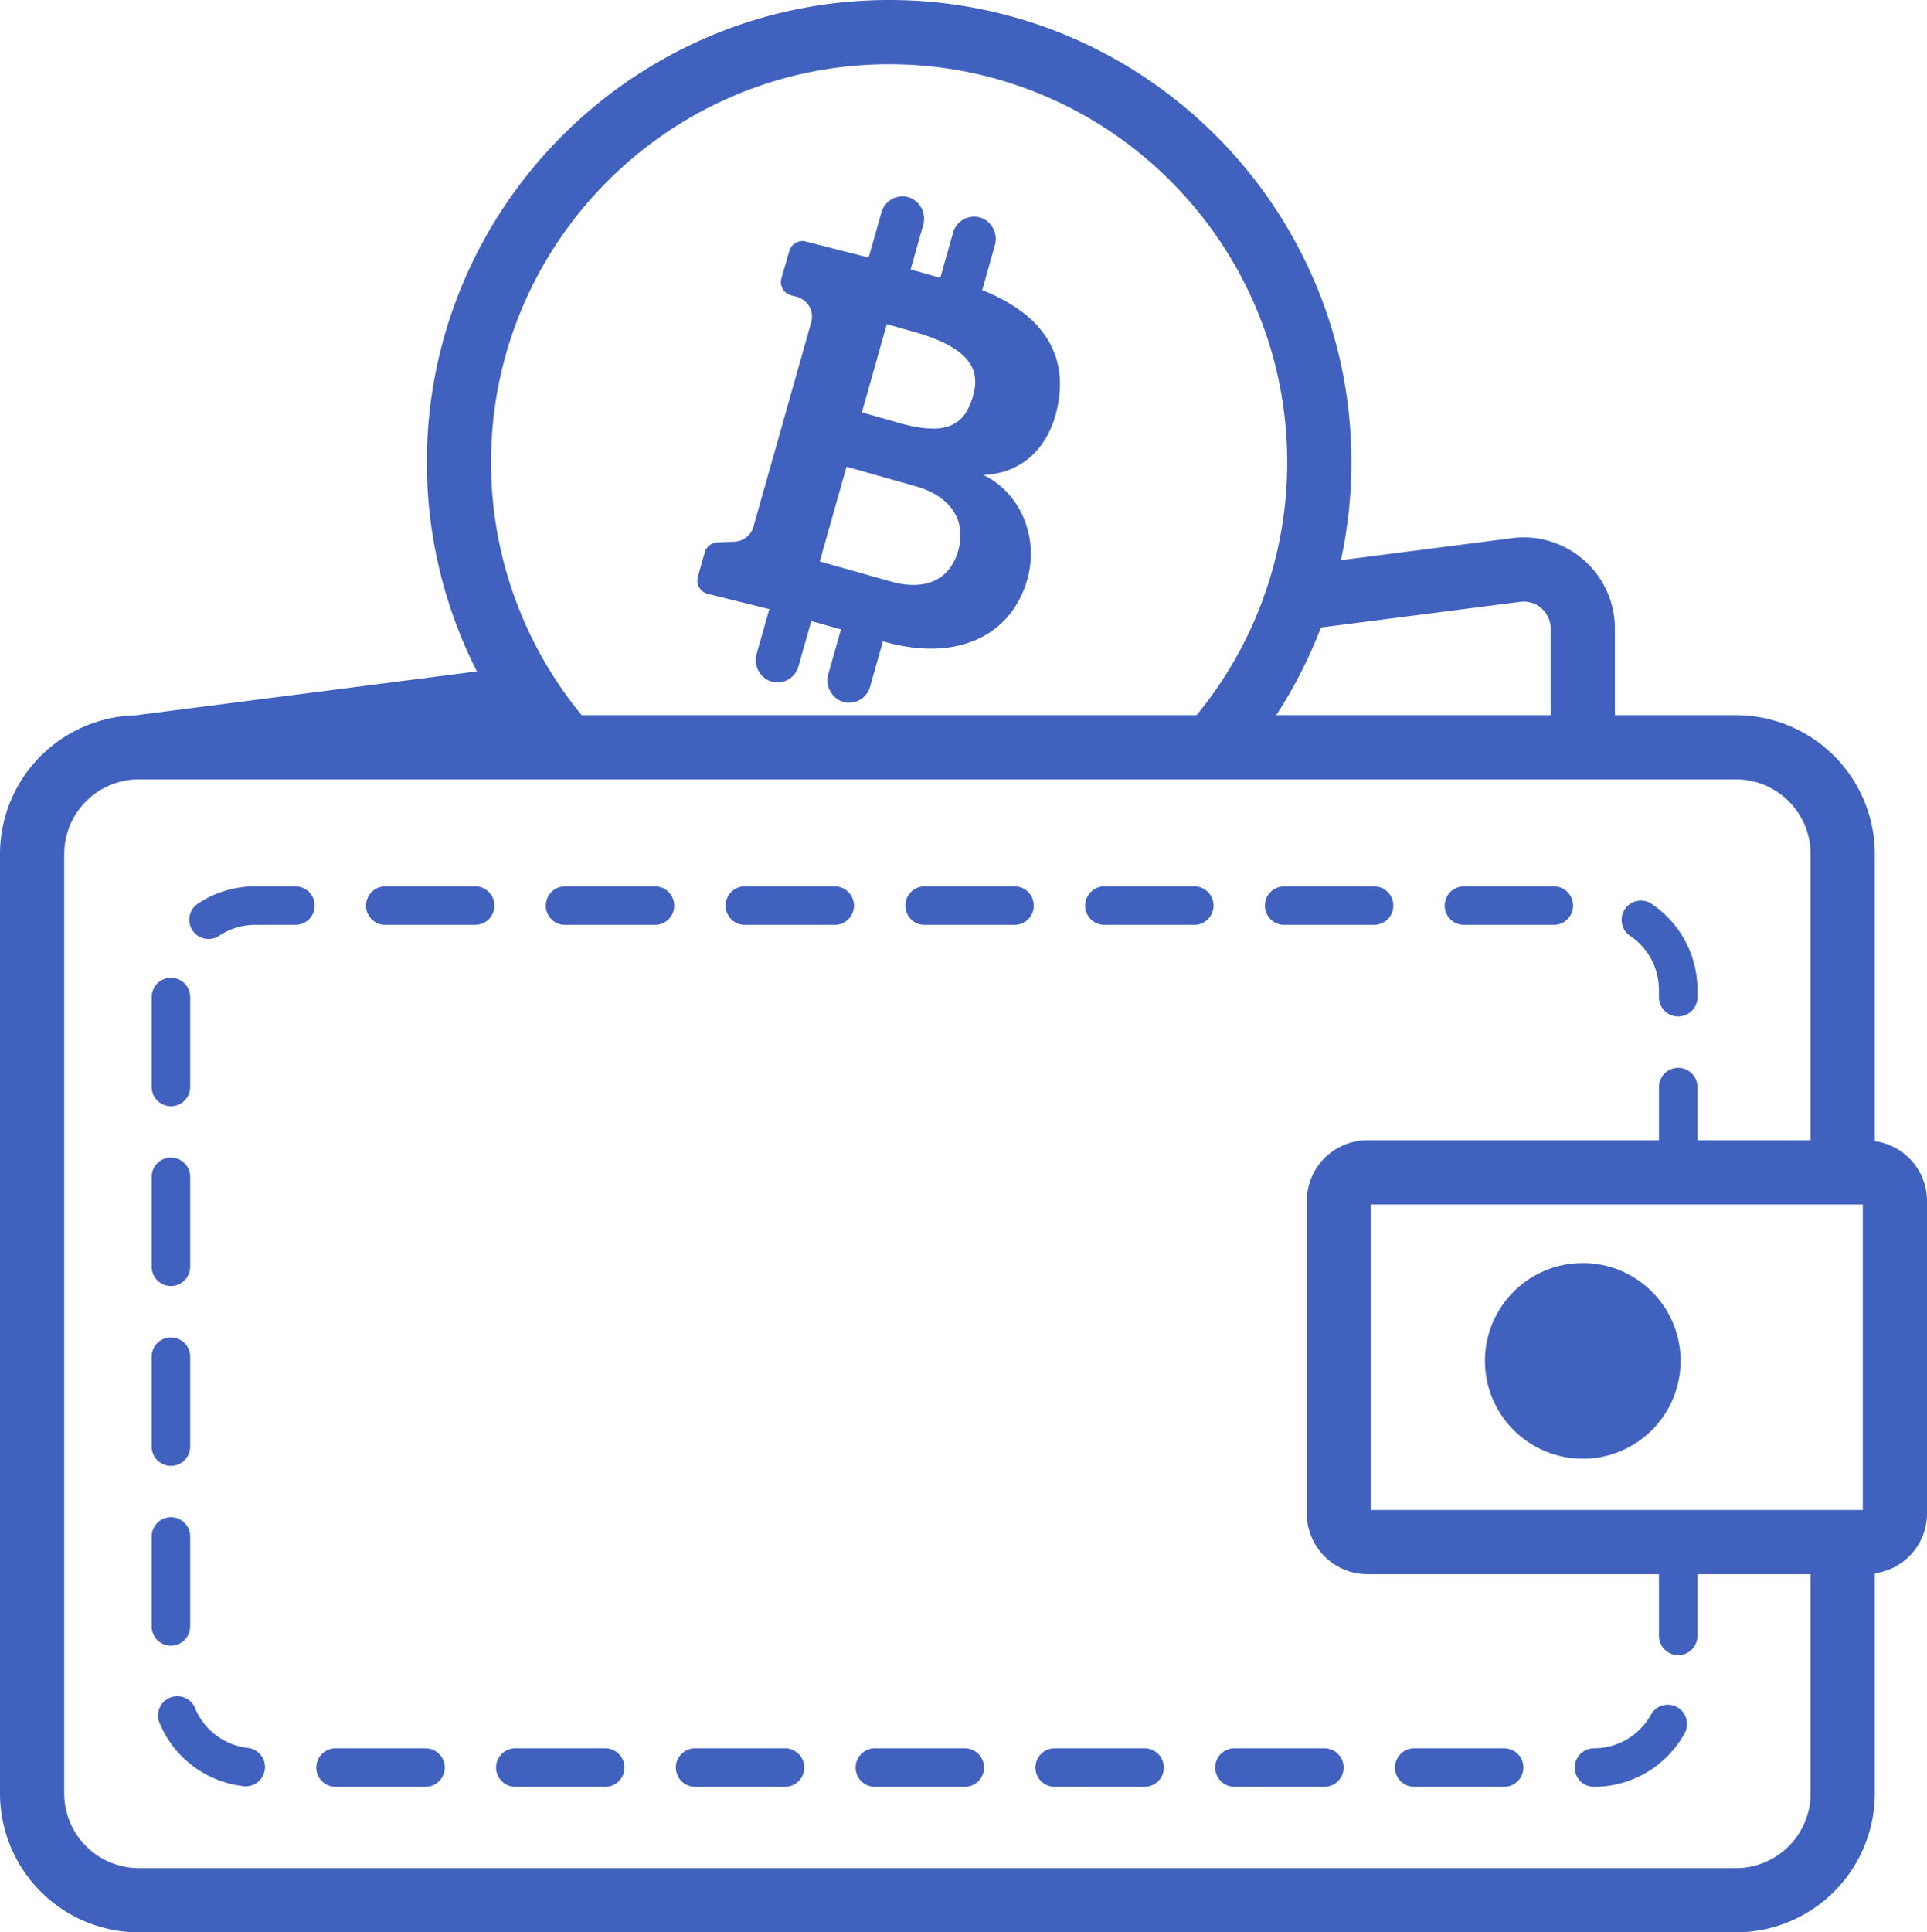
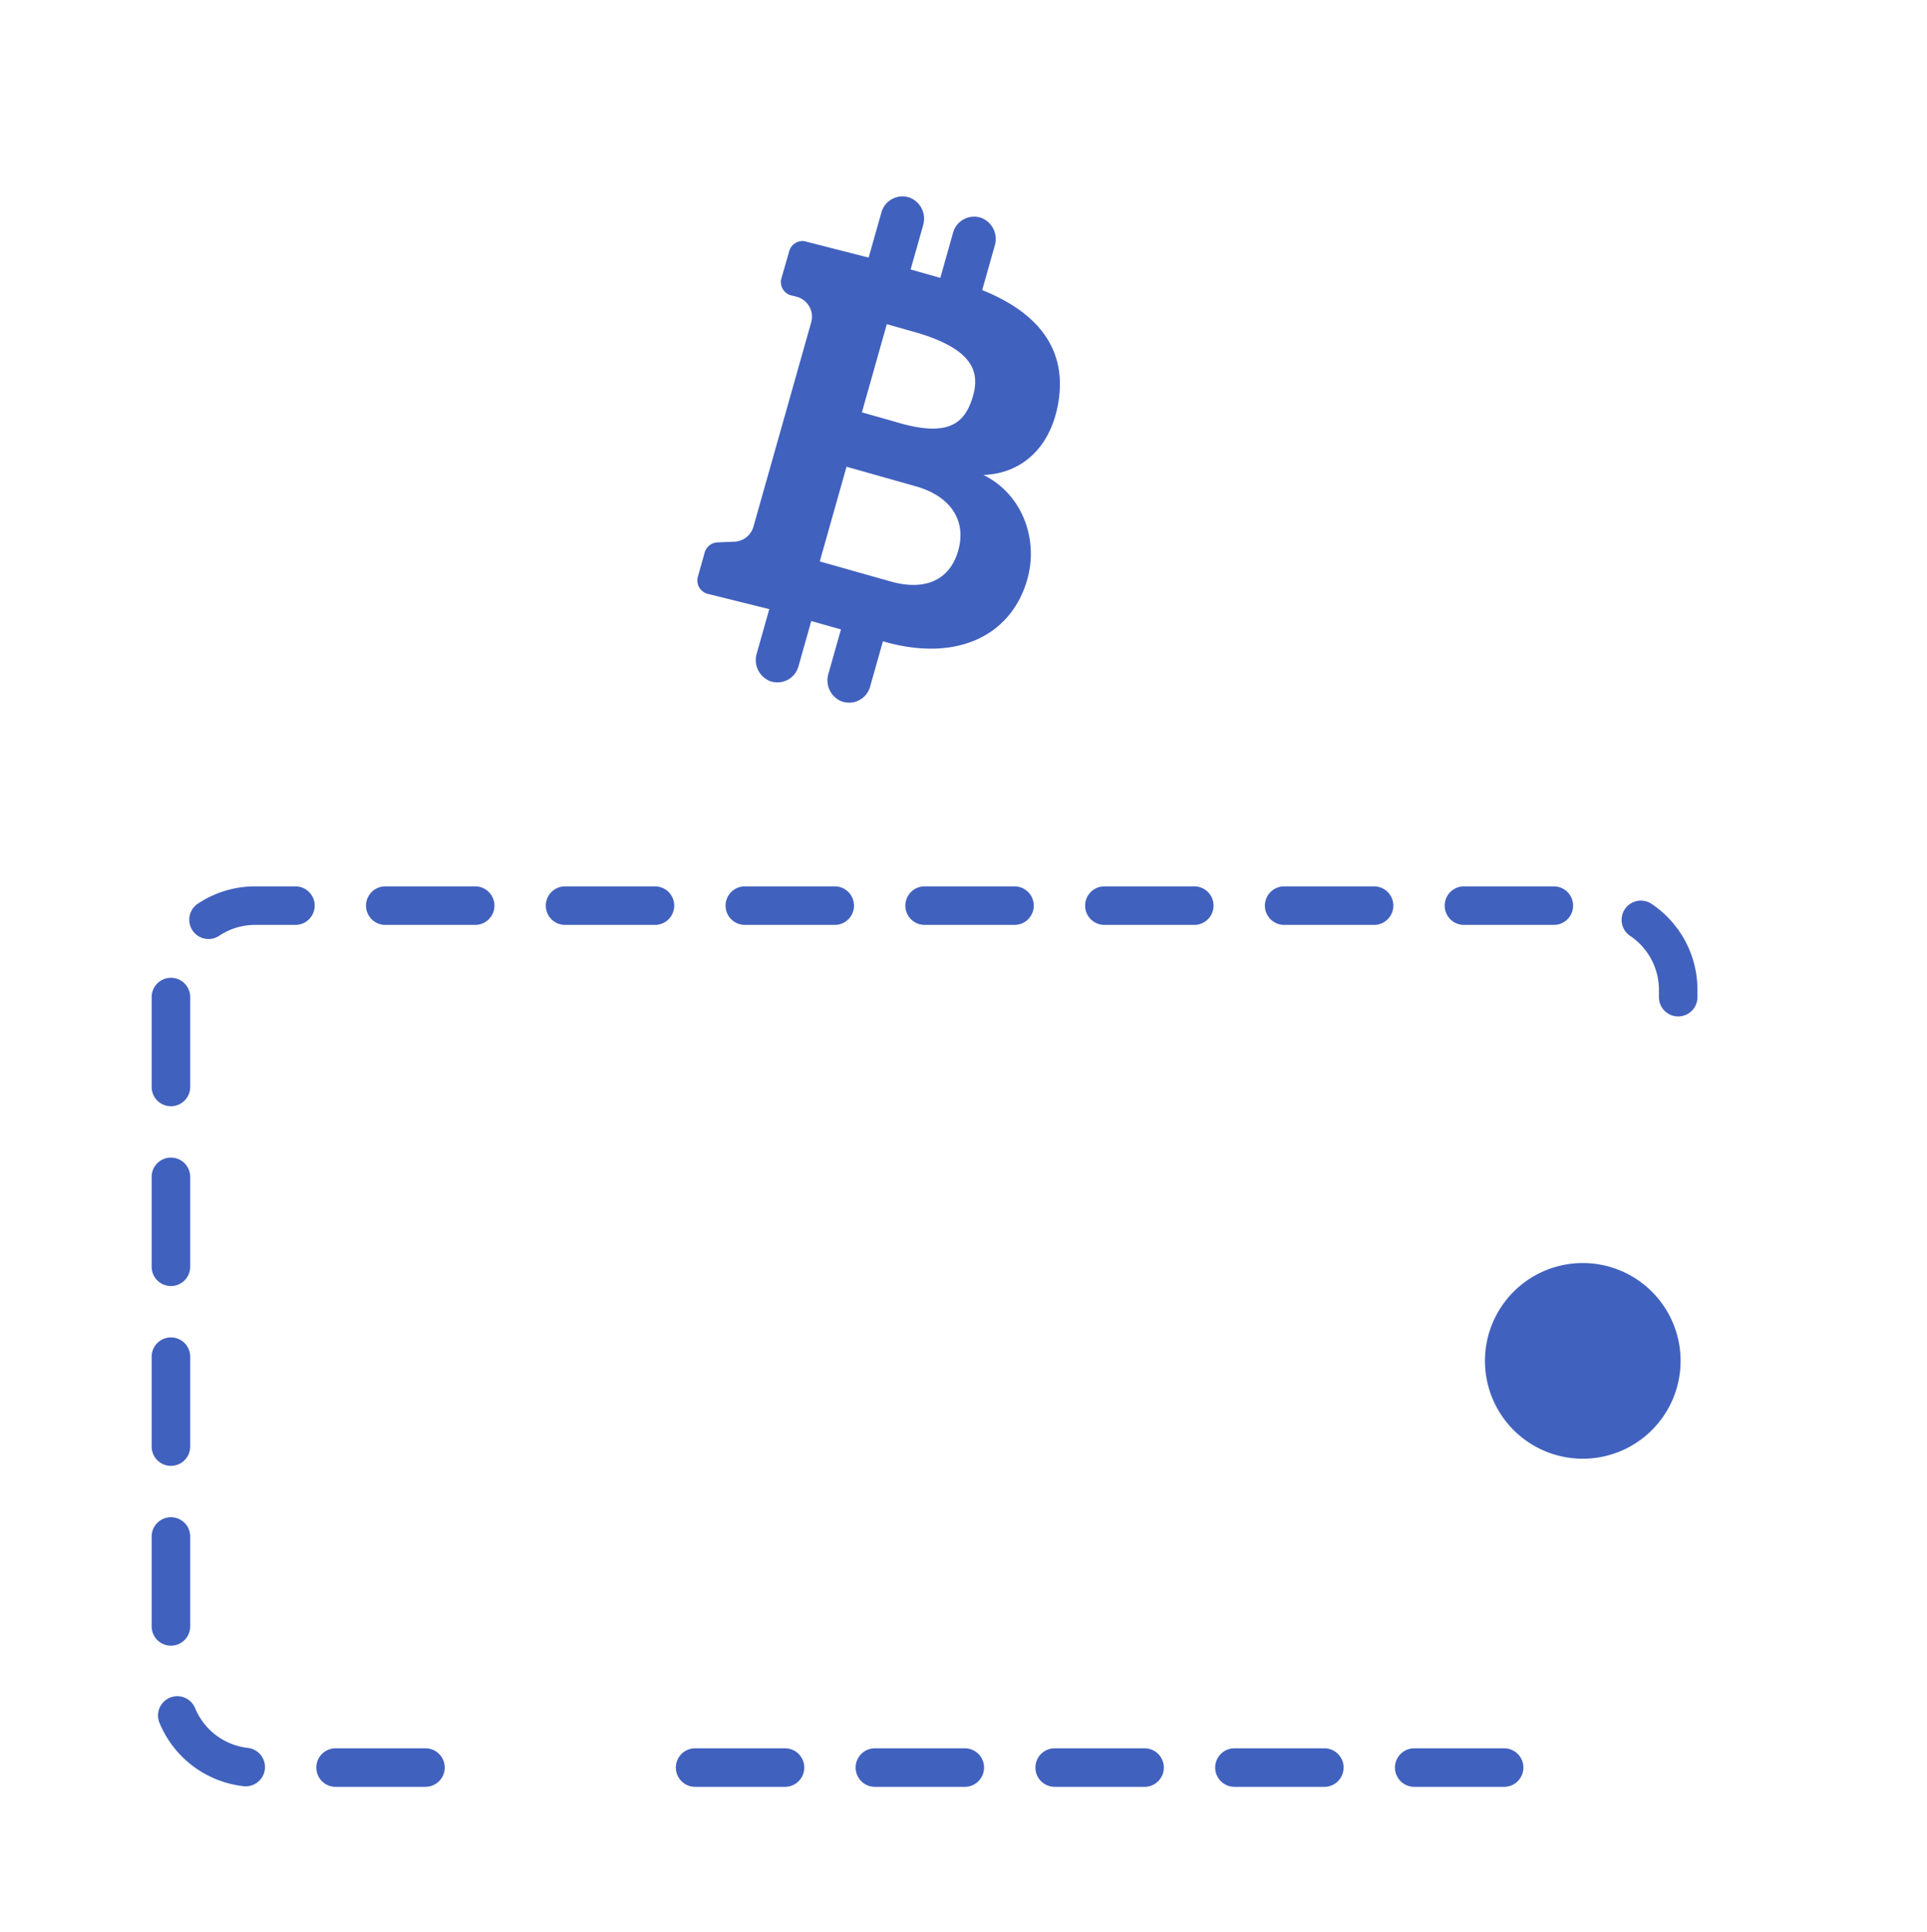
<svg xmlns="http://www.w3.org/2000/svg" id="Group_2034" data-name="Group 2034" width="733.541" height="735.442" viewBox="0 0 733.541 735.442">
  <defs>
    <clipPath id="clip-path">
      <rect id="Rectangle_806" data-name="Rectangle 806" width="733.541" height="735.442" fill="#4161be" />
    </clipPath>
  </defs>
  <g id="Group_2033" data-name="Group 2033" clip-path="url(#clip-path)">
-     <path id="Path_4586" data-name="Path 4586" d="M713.68,434.308V325.047a52.925,52.925,0,0,0-52.866-52.866H614.732V239.239a34.712,34.712,0,0,0-39.164-34.423L510.423,213.2a175.923,175.923,0,0,0,4.013-37.224C514.436,78.94,435.5,0,338.46,0S162.484,78.94,162.484,175.976a175.855,175.855,0,0,0,19.044,79.546L51.58,272.244A52.9,52.9,0,0,0,0,325.047V682.576a52.93,52.93,0,0,0,52.871,52.866H660.814a52.925,52.925,0,0,0,52.866-52.866V598.807a23.031,23.031,0,0,0,19.866-22.774V457.083a23.031,23.031,0,0,0-19.866-22.774M709.1,574.693H521.891V458.422H709.1ZM578.7,229.052a10.281,10.281,0,0,1,11.595,10.187v32.942H485.8a175.728,175.728,0,0,0,17.026-33.362ZM338.46,24.441c83.554,0,151.535,67.976,151.535,151.535A151.407,151.407,0,0,1,455.5,272.181H221.422a151.385,151.385,0,0,1-34.5-96.205c0-83.559,67.98-151.535,151.535-151.535M660.814,711H52.871a28.461,28.461,0,0,1-28.43-28.425V325.047a28.461,28.461,0,0,1,28.43-28.425H660.814a28.457,28.457,0,0,1,28.425,28.425V433.981H646.164V413.734a7.332,7.332,0,0,0-14.665,0v20.247H520.556a23.1,23.1,0,0,0-23.107,23.1v118.95a23.1,23.1,0,0,0,23.107,23.1H631.5v23.459a7.332,7.332,0,0,0,14.665,0V599.134h43.075v83.442A28.457,28.457,0,0,1,660.814,711" fill="#4161be" />
    <path id="Path_4587" data-name="Path 4587" d="M152.874,172.807a37.234,37.234,0,1,0-37.234-37.234,37.235,37.235,0,0,0,37.234,37.234" transform="translate(449.633 382.367)" fill="#4161be" />
    <path id="Path_4588" data-name="Path 4588" d="M58.293,166.564l23.4,5.812-4.766,16.864a8.63,8.63,0,0,0,4.8,10.427,8.3,8.3,0,0,0,11.057-5.46L97.673,176.9l11.3,3.2-4.766,16.859a8.621,8.621,0,0,0,4.8,10.427,8.3,8.3,0,0,0,11.052-5.46l4.893-17.309.635.176c27.794,7.86,48.31-2.488,54.328-23.762,4.438-15.72-2.332-32.751-16.713-39.717,14.225-.528,25.179-9.938,28.342-26.572,5.162-27.13-16.258-38.71-28.8-43.794l4.781-16.923a8.621,8.621,0,0,0-4.8-10.427,8.3,8.3,0,0,0-11.057,5.46L146.8,46.3l-11.3-3.192,4.746-16.8a8.616,8.616,0,0,0-4.8-10.427,8.3,8.3,0,0,0-11.052,5.46l-4.878,17.246-24.47-6.262A5.255,5.255,0,0,0,89.3,36.108L86.313,46.456a5.253,5.253,0,0,0,3.8,6.536l1.858.459a7.858,7.858,0,0,1,5.68,9.762L75.666,140.989a7.857,7.857,0,0,1-7.23,5.714l-6.487.274a5.255,5.255,0,0,0-4.834,3.823l-2.61,9.234a5.255,5.255,0,0,0,3.788,6.531M126.435,63.921,138.7,67.387c18.018,5.6,23.635,12.924,20.6,23.664-3.089,10.925-9.586,16.219-30.082,9.9l-12.269-3.471ZM111.1,118.176l26.45,7.474c13.032,3.686,19.328,12.915,16.077,24.417-3.2,11.321-12.656,15.471-25.688,11.79l-27.027-7.64Z" transform="translate(211.145 59.457)" fill="#4161be" />
    <path id="Path_4589" data-name="Path 4589" d="M26.476,159.68V125.462a7.332,7.332,0,1,0-14.665,0V159.68a7.332,7.332,0,1,0,14.665,0" transform="translate(45.924 459.315)" fill="#4161be" />
    <path id="Path_4590" data-name="Path 4590" d="M19.143,153.012a7.329,7.329,0,0,0,7.332-7.332V111.462a7.332,7.332,0,1,0-14.665,0V145.68a7.332,7.332,0,0,0,7.332,7.332" transform="translate(45.924 404.88)" fill="#4161be" />
    <path id="Path_4591" data-name="Path 4591" d="M19.143,125.012a7.329,7.329,0,0,0,7.332-7.332V83.462a7.332,7.332,0,0,0-14.665,0V117.68a7.332,7.332,0,0,0,7.332,7.332" transform="translate(45.924 296.01)" fill="#4161be" />
    <path id="Path_4592" data-name="Path 4592" d="M19.143,139.012a7.329,7.329,0,0,0,7.332-7.332V97.462a7.332,7.332,0,1,0-14.665,0V131.68a7.332,7.332,0,0,0,7.332,7.332" transform="translate(45.924 350.445)" fill="#4161be" />
    <path id="Path_4593" data-name="Path 4593" d="M129.527,83.54a24.722,24.722,0,0,1,10.959,20.55v2.776a7.332,7.332,0,1,0,14.665,0v-2.776A39.36,39.36,0,0,0,137.7,71.369a7.332,7.332,0,1,0-8.178,12.172" transform="translate(491.008 272.649)" fill="#4161be" />
    <path id="Path_4594" data-name="Path 4594" d="M105.836,83.677h34.218a7.332,7.332,0,1,0,0-14.665H105.836a7.332,7.332,0,1,0,0,14.665" transform="translate(383.005 268.334)" fill="#4161be" />
    <path id="Path_4595" data-name="Path 4595" d="M119.836,83.677h34.217a7.332,7.332,0,1,0,0-14.665H119.836a7.332,7.332,0,1,0,0,14.665" transform="translate(437.44 268.334)" fill="#4161be" />
    <path id="Path_4596" data-name="Path 4596" d="M108.182,136.121H73.964a7.332,7.332,0,0,0,0,14.665h34.218a7.332,7.332,0,1,0,0-14.665" transform="translate(259.08 529.268)" fill="#4161be" />
    <path id="Path_4597" data-name="Path 4597" d="M122.182,136.121H87.964a7.332,7.332,0,0,0,0,14.665h34.217a7.332,7.332,0,0,0,0-14.665" transform="translate(313.515 529.268)" fill="#4161be" />
    <path id="Path_4598" data-name="Path 4598" d="M126.054,69.012H91.836a7.332,7.332,0,0,0,0,14.665h34.218a7.332,7.332,0,1,0,0-14.665" transform="translate(328.57 268.334)" fill="#4161be" />
    <path id="Path_4599" data-name="Path 4599" d="M112.054,69.012H77.836a7.332,7.332,0,1,0,0,14.665h34.218a7.332,7.332,0,0,0,0-14.665" transform="translate(274.135 268.334)" fill="#4161be" />
    <path id="Path_4600" data-name="Path 4600" d="M46.5,151.744A24.722,24.722,0,0,1,26.418,136.6a7.333,7.333,0,1,0-13.555,5.6,39.372,39.372,0,0,0,32,24.118,6.742,6.742,0,0,0,.826.049,7.333,7.333,0,0,0,.807-14.621" transform="translate(47.849 513.494)" fill="#4161be" />
-     <path id="Path_4601" data-name="Path 4601" d="M161.581,133.641a7.334,7.334,0,0,0-9.962,2.874,24.765,24.765,0,0,1-21.66,12.807,7.332,7.332,0,0,0,0,14.665h0A39.43,39.43,0,0,0,164.456,143.6a7.324,7.324,0,0,0-2.874-9.962" transform="translate(476.82 516.072)" fill="#4161be" />
    <path id="Path_4602" data-name="Path 4602" d="M98.054,69.012H63.836a7.332,7.332,0,0,0,0,14.665H98.054a7.332,7.332,0,1,0,0-14.665" transform="translate(219.7 268.334)" fill="#4161be" />
    <path id="Path_4603" data-name="Path 4603" d="M136.182,136.121H101.964a7.332,7.332,0,0,0,0,14.665h34.218a7.332,7.332,0,0,0,0-14.665" transform="translate(367.95 529.268)" fill="#4161be" />
    <path id="Path_4604" data-name="Path 4604" d="M150.182,136.121H115.964a7.332,7.332,0,0,0,0,14.665h34.218a7.332,7.332,0,0,0,0-14.665" transform="translate(422.385 529.268)" fill="#4161be" />
    <path id="Path_4605" data-name="Path 4605" d="M66.182,136.121H31.964a7.332,7.332,0,0,0,0,14.665H66.182a7.332,7.332,0,0,0,0-14.665" transform="translate(95.775 529.268)" fill="#4161be" />
    <path id="Path_4606" data-name="Path 4606" d="M70.054,69.012H35.836a7.332,7.332,0,1,0,0,14.665H70.054a7.332,7.332,0,1,0,0-14.665" transform="translate(110.83 268.334)" fill="#4161be" />
    <path id="Path_4607" data-name="Path 4607" d="M55.192,69.012H39.882a39.234,39.234,0,0,0-21.9,6.643,7.334,7.334,0,0,0,8.163,12.186,24.564,24.564,0,0,1,13.741-4.165h15.31a7.332,7.332,0,1,0,0-14.665" transform="translate(57.257 268.334)" fill="#4161be" />
-     <path id="Path_4608" data-name="Path 4608" d="M80.182,136.121H45.964a7.332,7.332,0,0,0,0,14.665H80.182a7.332,7.332,0,0,0,0-14.665" transform="translate(150.21 529.268)" fill="#4161be" />
    <path id="Path_4609" data-name="Path 4609" d="M84.054,69.012H49.836a7.332,7.332,0,1,0,0,14.665H84.054a7.332,7.332,0,1,0,0-14.665" transform="translate(165.265 268.334)" fill="#4161be" />
    <path id="Path_4610" data-name="Path 4610" d="M94.182,136.121H59.964a7.332,7.332,0,0,0,0,14.665H94.182a7.332,7.332,0,0,0,0-14.665" transform="translate(204.645 529.268)" fill="#4161be" />
  </g>
</svg>